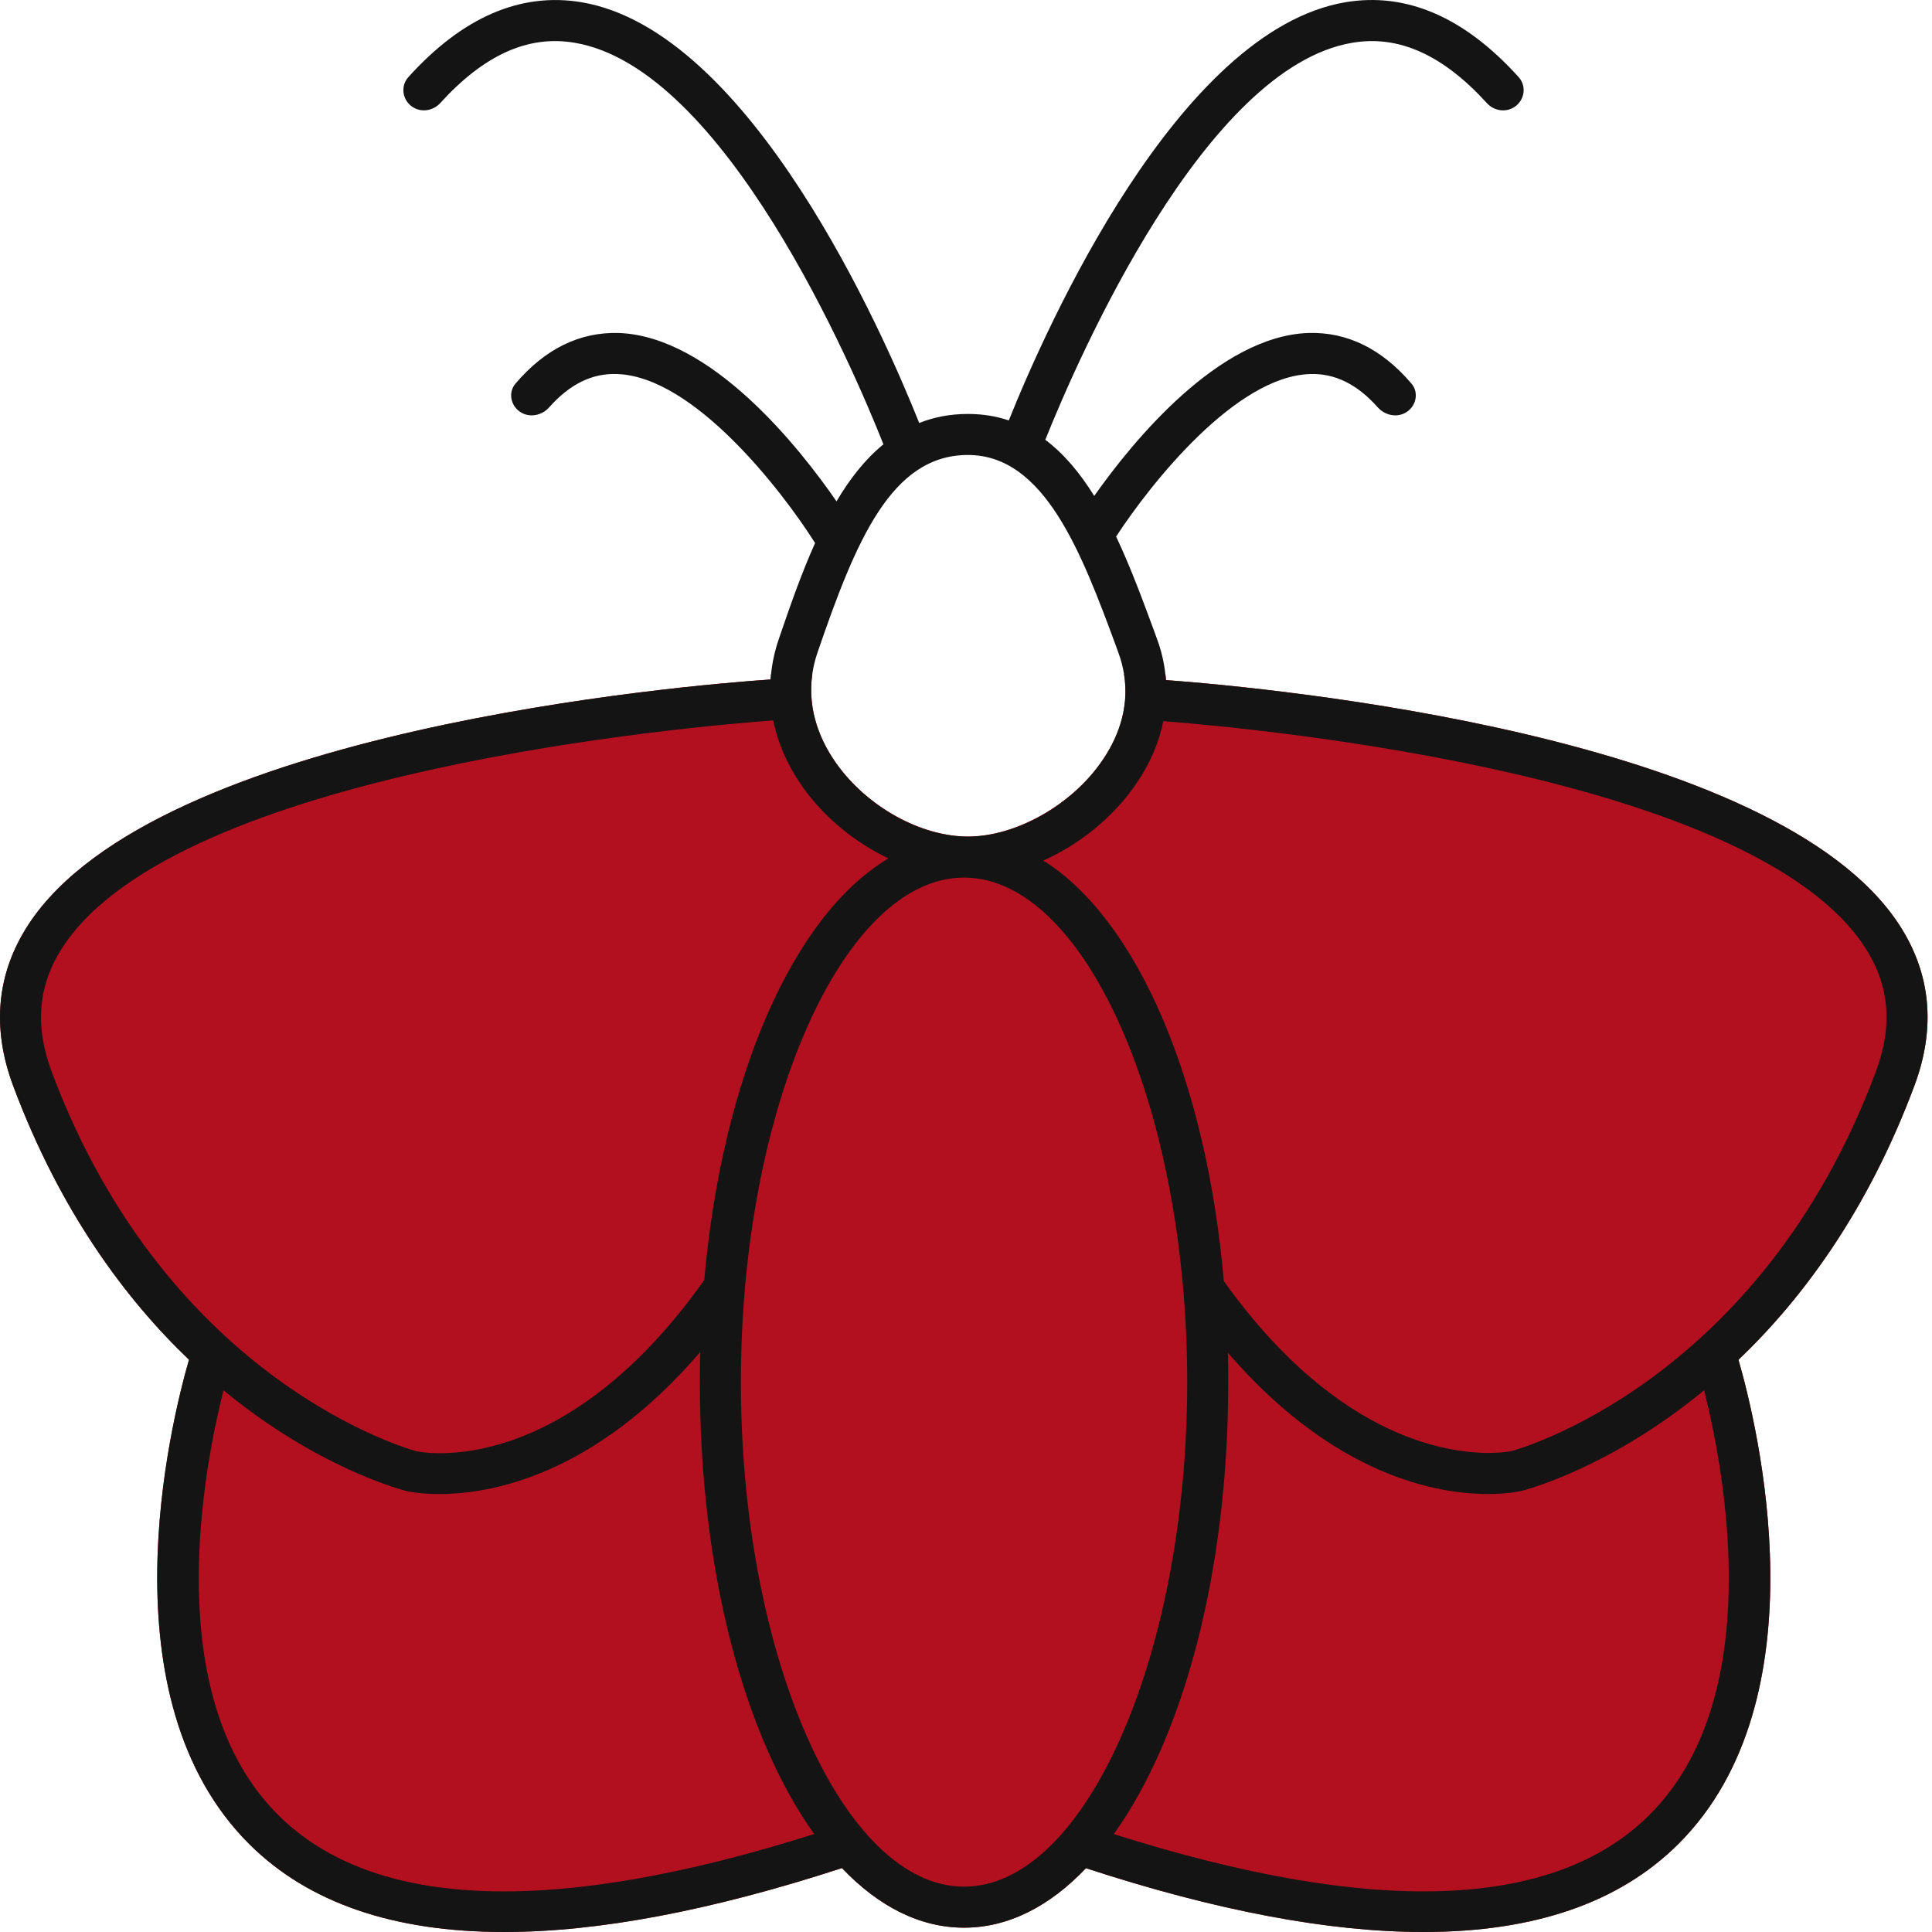
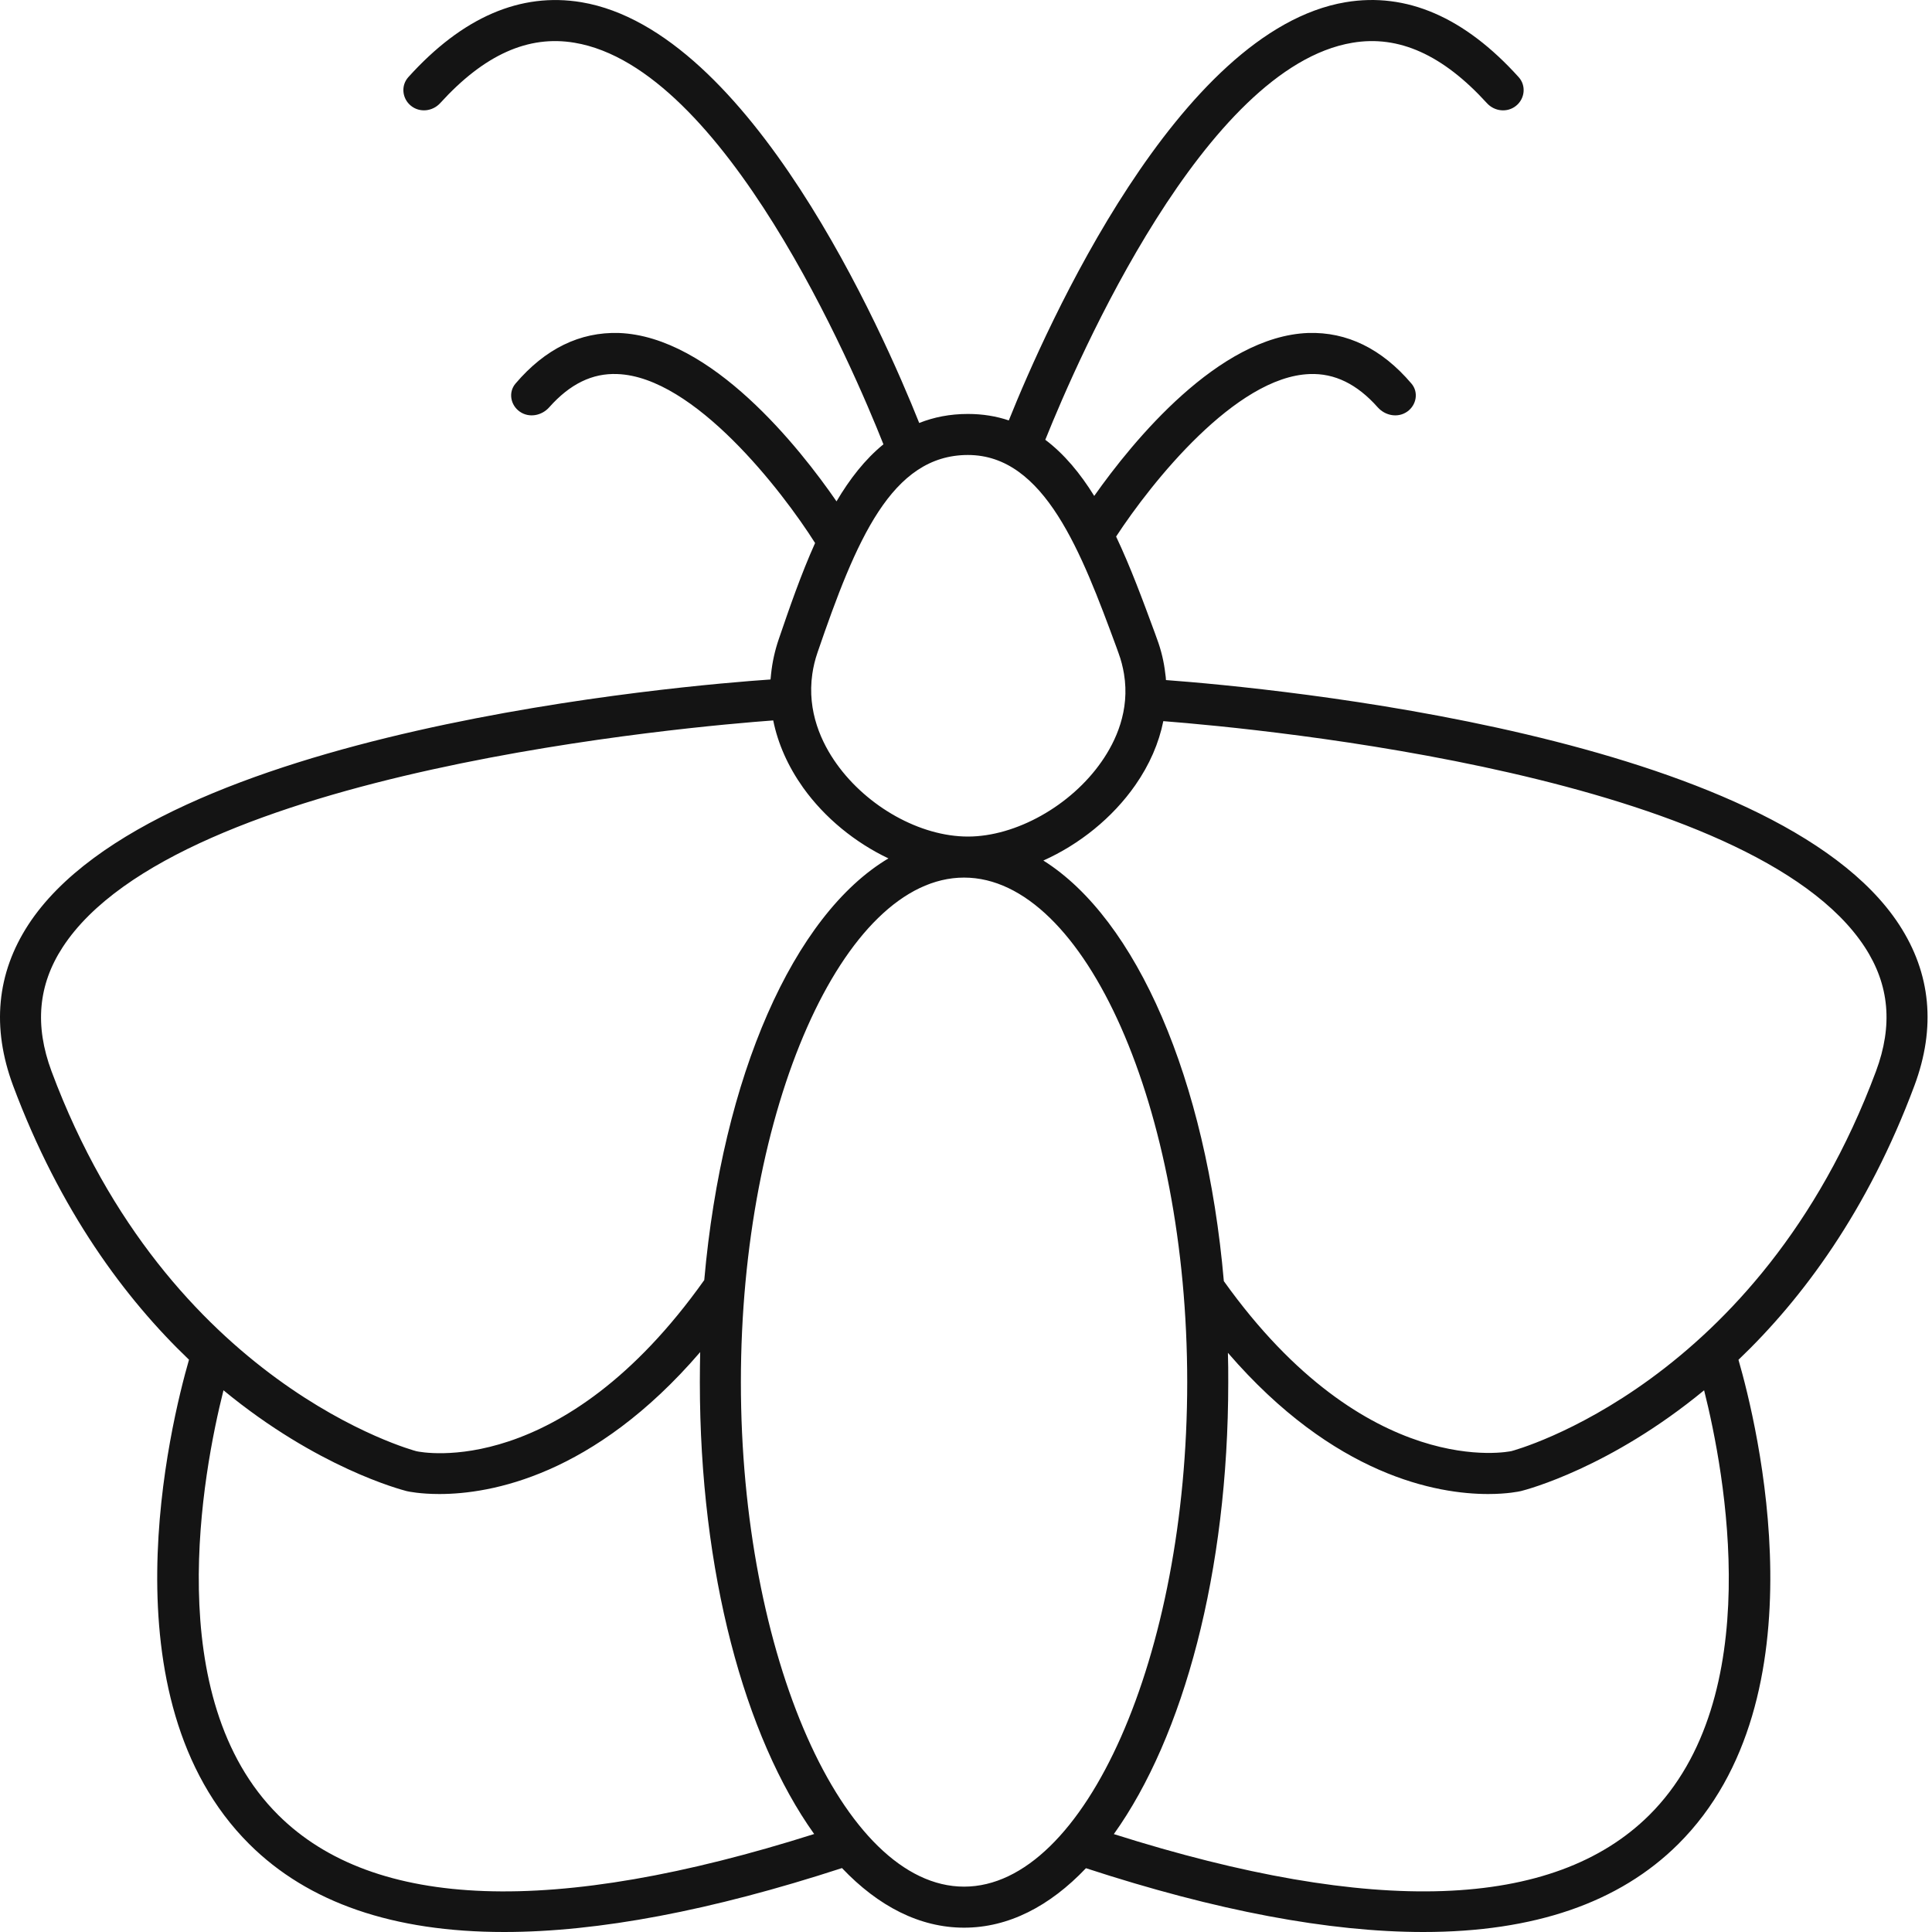
<svg xmlns="http://www.w3.org/2000/svg" width="46" height="46" viewBox="0 0 46 46" fill="none">
-   <path d="M41.392 32.376C41.834 33.903 43.449 40.438 39.956 43.909C38.553 45.304 36.526 46 33.89 46C31.648 46 28.965 45.497 25.856 44.48C24.993 45.389 24.006 45.897 22.954 45.897C21.901 45.897 20.911 45.387 20.047 44.478C16.934 45.492 14.247 46 12.002 46C9.369 46 7.339 45.304 5.937 43.909C2.444 40.435 4.061 33.896 4.5 32.374C2.978 30.92 1.425 28.827 0.311 25.847C-0.202 24.464 -0.08 23.177 0.675 22.016C3.716 17.358 16.382 16.312 18.346 16.178C18.349 16.134 18.354 16.09 18.359 16.046H19.341C19.211 16.945 19.565 17.692 19.92 18.188C20.648 19.207 21.933 19.918 23.046 19.918C24.16 19.918 25.497 19.185 26.227 18.134C26.569 17.646 26.906 16.916 26.762 16.046H27.746C27.754 16.095 27.759 16.144 27.761 16.192C30.294 16.381 42.274 17.504 45.218 22.016C45.975 23.177 46.097 24.464 45.582 25.847C44.47 28.829 42.914 30.923 41.392 32.376Z" fill="#B2101F" />
  <path d="M45.582 25.847C46.097 24.464 45.975 23.177 45.218 22.016C42.274 17.504 30.294 16.381 27.761 16.192C27.759 16.144 27.754 16.095 27.746 16.046C27.715 15.765 27.649 15.484 27.546 15.208L27.495 15.066C27.214 14.304 26.921 13.508 26.574 12.775C27.422 11.48 29.422 8.969 31.183 8.906C31.776 8.883 32.311 9.144 32.803 9.698C32.983 9.9 33.285 9.956 33.506 9.8C33.726 9.645 33.781 9.338 33.606 9.133C32.899 8.302 32.071 7.899 31.147 7.928C29.014 8.007 26.977 10.498 26.053 11.808C25.721 11.273 25.34 10.811 24.888 10.471C25.689 8.476 28.692 1.604 32.2 1.018C33.302 0.831 34.353 1.304 35.402 2.455C35.583 2.655 35.889 2.688 36.098 2.518C36.308 2.348 36.34 2.039 36.16 1.838C34.873 0.411 33.489 -0.191 32.036 0.053C28.052 0.724 24.918 7.77 24.019 10.01C23.723 9.91 23.398 9.856 23.046 9.856C22.619 9.856 22.235 9.932 21.886 10.071C21.021 7.904 17.868 0.729 13.844 0.053C12.392 -0.189 11.008 0.411 9.722 1.837C9.541 2.038 9.574 2.348 9.784 2.518C9.993 2.688 10.299 2.654 10.481 2.455C11.528 1.304 12.576 0.831 13.681 1.018C17.254 1.616 20.305 8.739 21.034 10.579C20.596 10.935 20.23 11.407 19.917 11.937C19.043 10.669 16.942 8.009 14.733 7.928C13.809 7.901 12.981 8.302 12.274 9.133C12.099 9.338 12.154 9.645 12.374 9.8C12.595 9.956 12.897 9.9 13.077 9.697C13.569 9.143 14.103 8.881 14.699 8.906C16.529 8.971 18.625 11.693 19.407 12.929C19.07 13.679 18.796 14.475 18.542 15.218C18.449 15.489 18.388 15.768 18.359 16.046C18.354 16.09 18.349 16.134 18.346 16.178C16.382 16.312 3.716 17.358 0.675 22.016C-0.08 23.177 -0.202 24.464 0.311 25.847C1.425 28.827 2.978 30.92 4.5 32.374C4.061 33.896 2.444 40.435 5.937 43.909C7.339 45.304 9.369 46 12.002 46C14.247 46 16.934 45.492 20.047 44.478C20.911 45.387 21.898 45.897 22.954 45.897C24.009 45.897 24.993 45.389 25.856 44.481C28.965 45.497 31.648 46 33.89 46C36.526 46 38.553 45.304 39.956 43.909C43.449 40.438 41.834 33.903 41.392 32.376C42.914 30.923 44.47 28.829 45.582 25.847ZM19.465 15.535C20.379 12.87 21.222 10.833 23.046 10.833C24.871 10.833 25.751 13.159 26.579 15.403L26.63 15.545C26.694 15.716 26.735 15.885 26.762 16.046C26.906 16.916 26.569 17.646 26.227 18.135C25.497 19.185 24.187 19.918 23.046 19.918C21.906 19.918 20.648 19.207 19.92 18.188C19.565 17.692 19.211 16.945 19.341 16.046C19.365 15.88 19.404 15.711 19.465 15.535ZM1.227 25.507C0.821 24.415 0.909 23.448 1.493 22.551C4.244 18.332 16.568 17.289 18.41 17.153C18.522 17.707 18.762 18.247 19.123 18.755C19.639 19.476 20.362 20.062 21.153 20.438C18.896 21.782 17.198 25.617 16.768 30.478C13.38 35.249 10.046 34.582 9.916 34.553C9.855 34.538 4.012 32.975 1.227 25.507ZM6.628 43.218C3.816 40.428 4.828 35.061 5.321 33.102C7.556 34.944 9.535 35.464 9.684 35.503C9.726 35.513 10.007 35.572 10.463 35.572C11.675 35.572 14.135 35.144 16.671 32.193C16.666 32.43 16.663 32.669 16.663 32.909C16.663 37.435 17.731 41.351 19.385 43.667C13.192 45.629 8.902 45.477 6.628 43.218ZM22.954 44.92C20.073 44.92 17.64 39.419 17.64 32.909C17.64 26.399 20.073 20.895 22.954 20.895C25.834 20.895 28.267 26.396 28.267 32.909C28.267 39.421 25.834 44.92 22.954 44.92ZM39.267 43.218C36.992 45.475 32.705 45.629 26.52 43.669C28.176 41.354 29.244 37.435 29.244 32.909C29.244 32.674 29.244 32.442 29.236 32.21C31.767 35.144 34.218 35.572 35.432 35.572C35.891 35.572 36.172 35.511 36.216 35.501C36.362 35.464 38.339 34.944 40.574 33.102C41.067 35.059 42.078 40.425 39.267 43.218ZM35.986 34.55C35.952 34.558 32.554 35.283 29.139 30.503C28.721 25.693 27.06 21.884 24.842 20.489C25.697 20.106 26.486 19.476 27.031 18.694C27.37 18.208 27.593 17.692 27.698 17.17C30.126 17.36 41.739 18.472 44.399 22.549C44.986 23.448 45.073 24.415 44.666 25.507C41.883 32.975 36.037 34.538 35.986 34.55Z" fill="#141414" />
</svg>